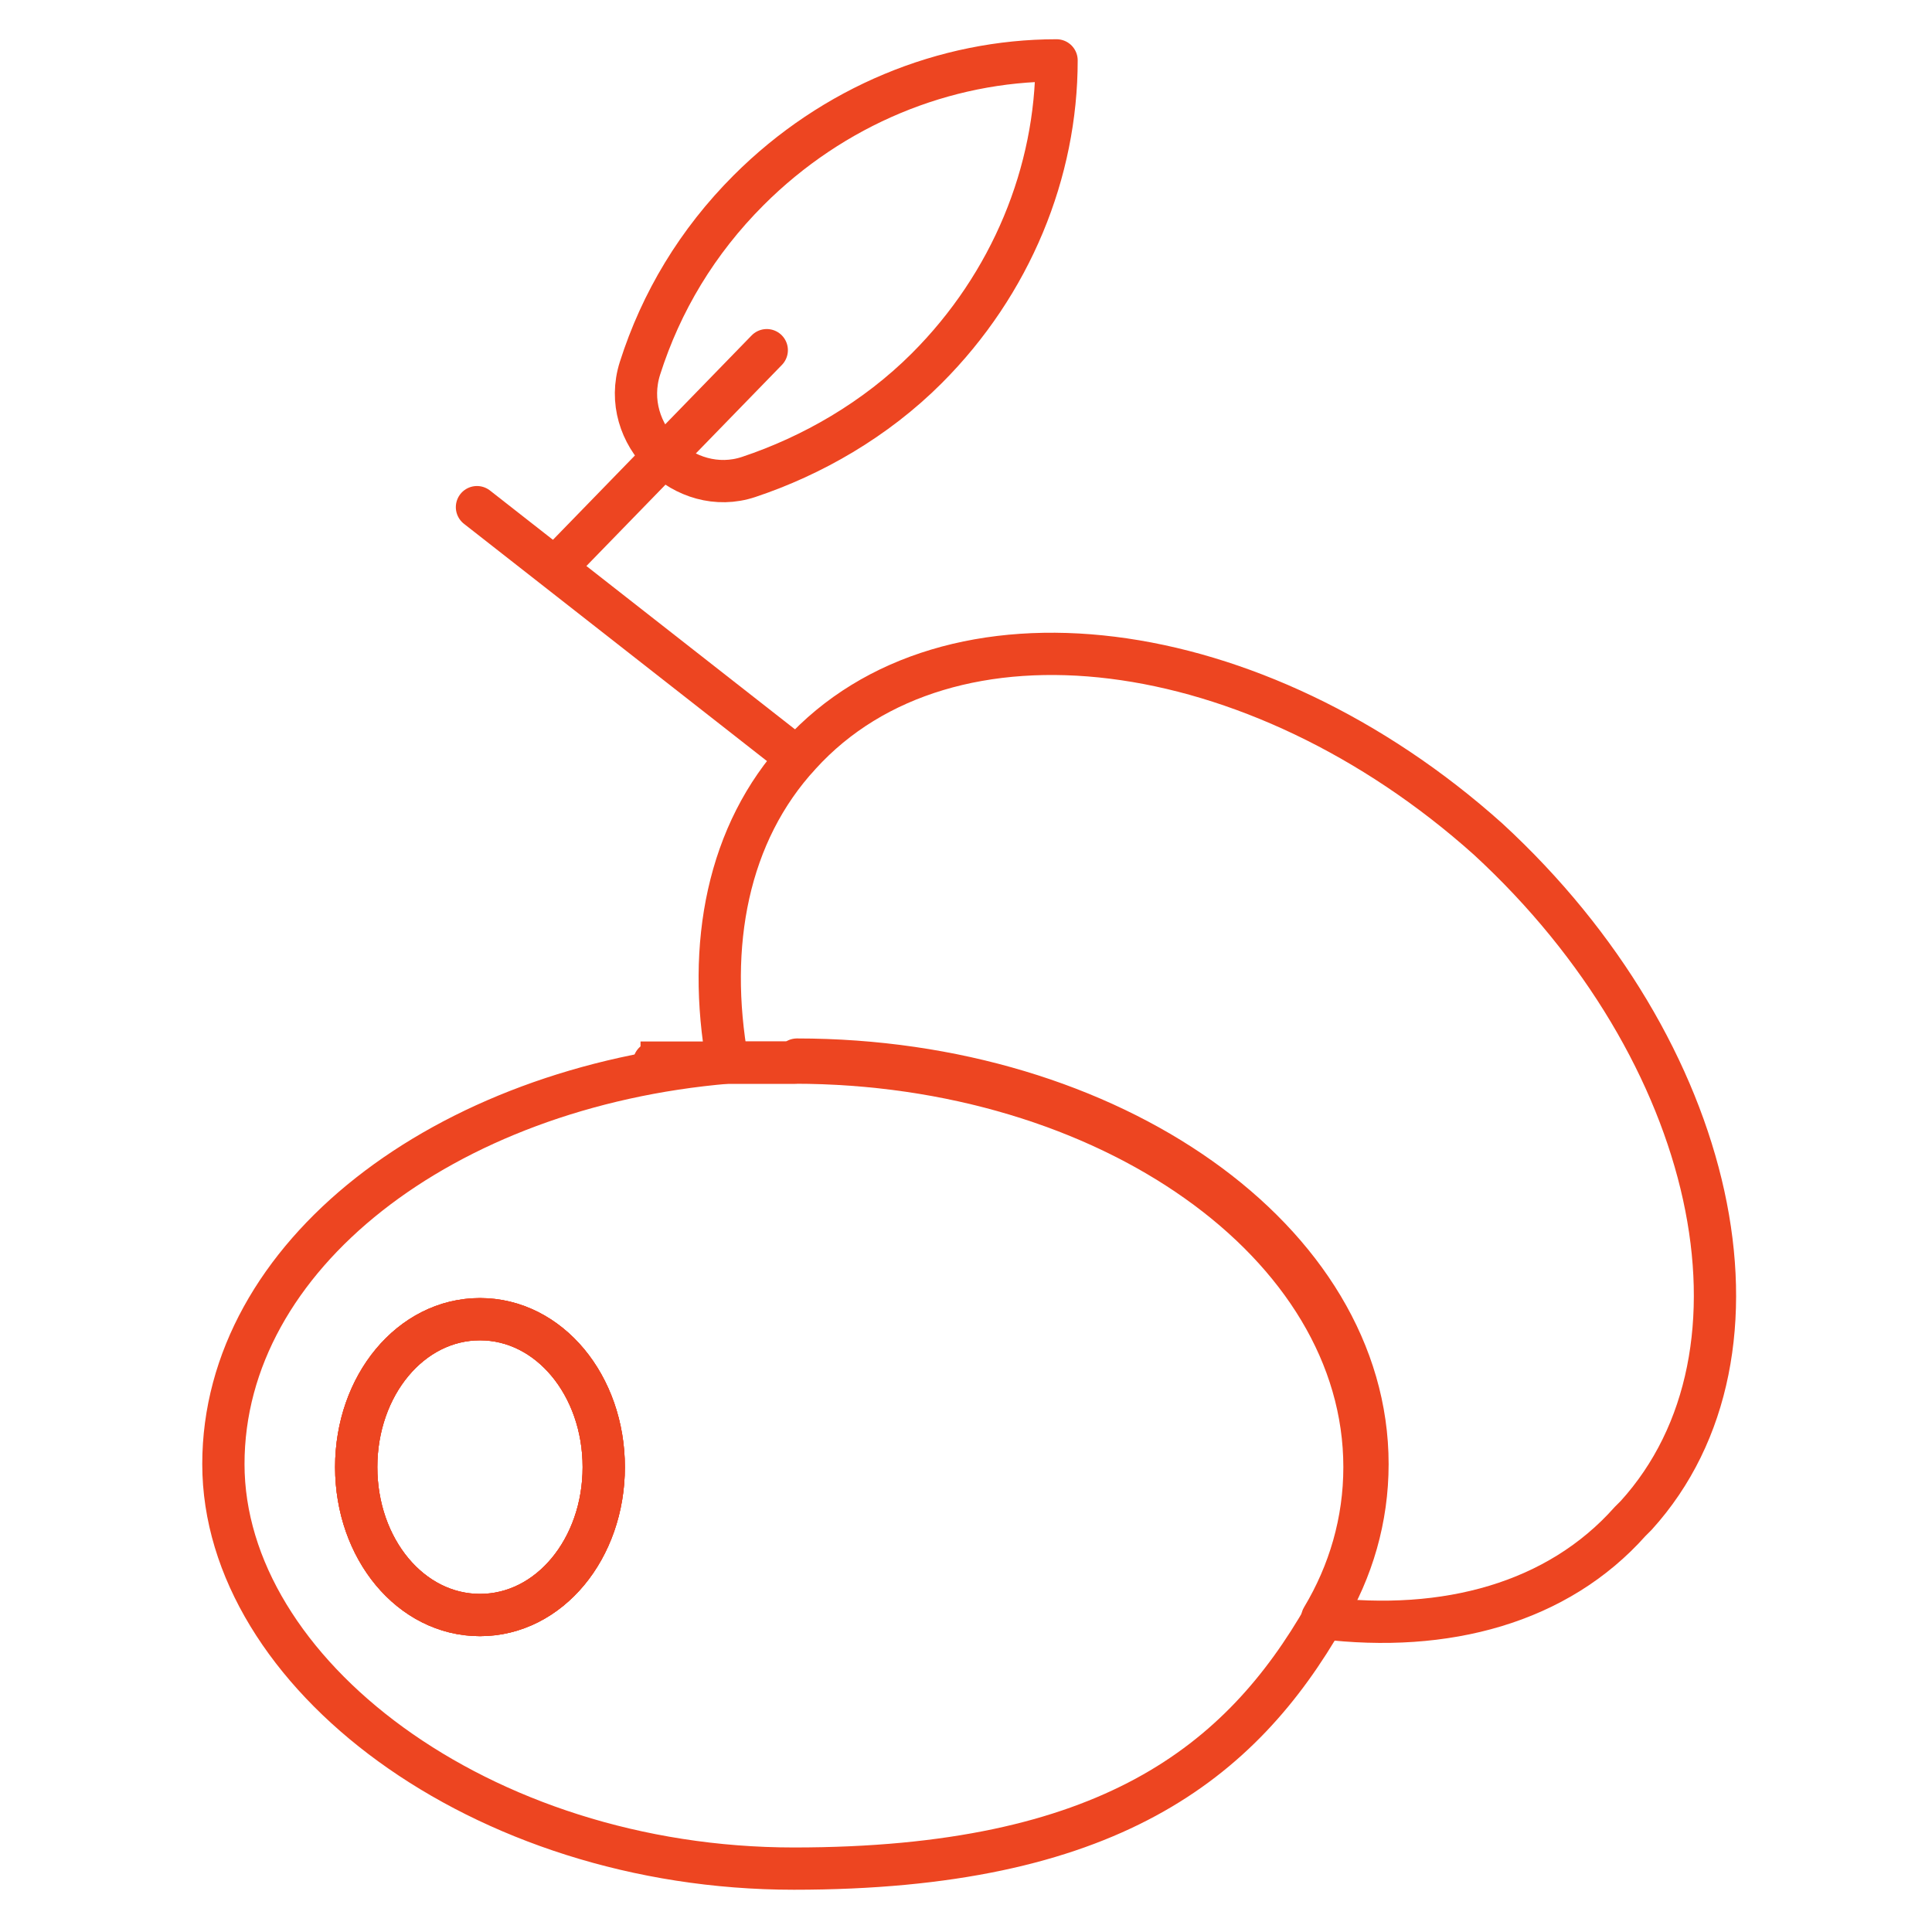
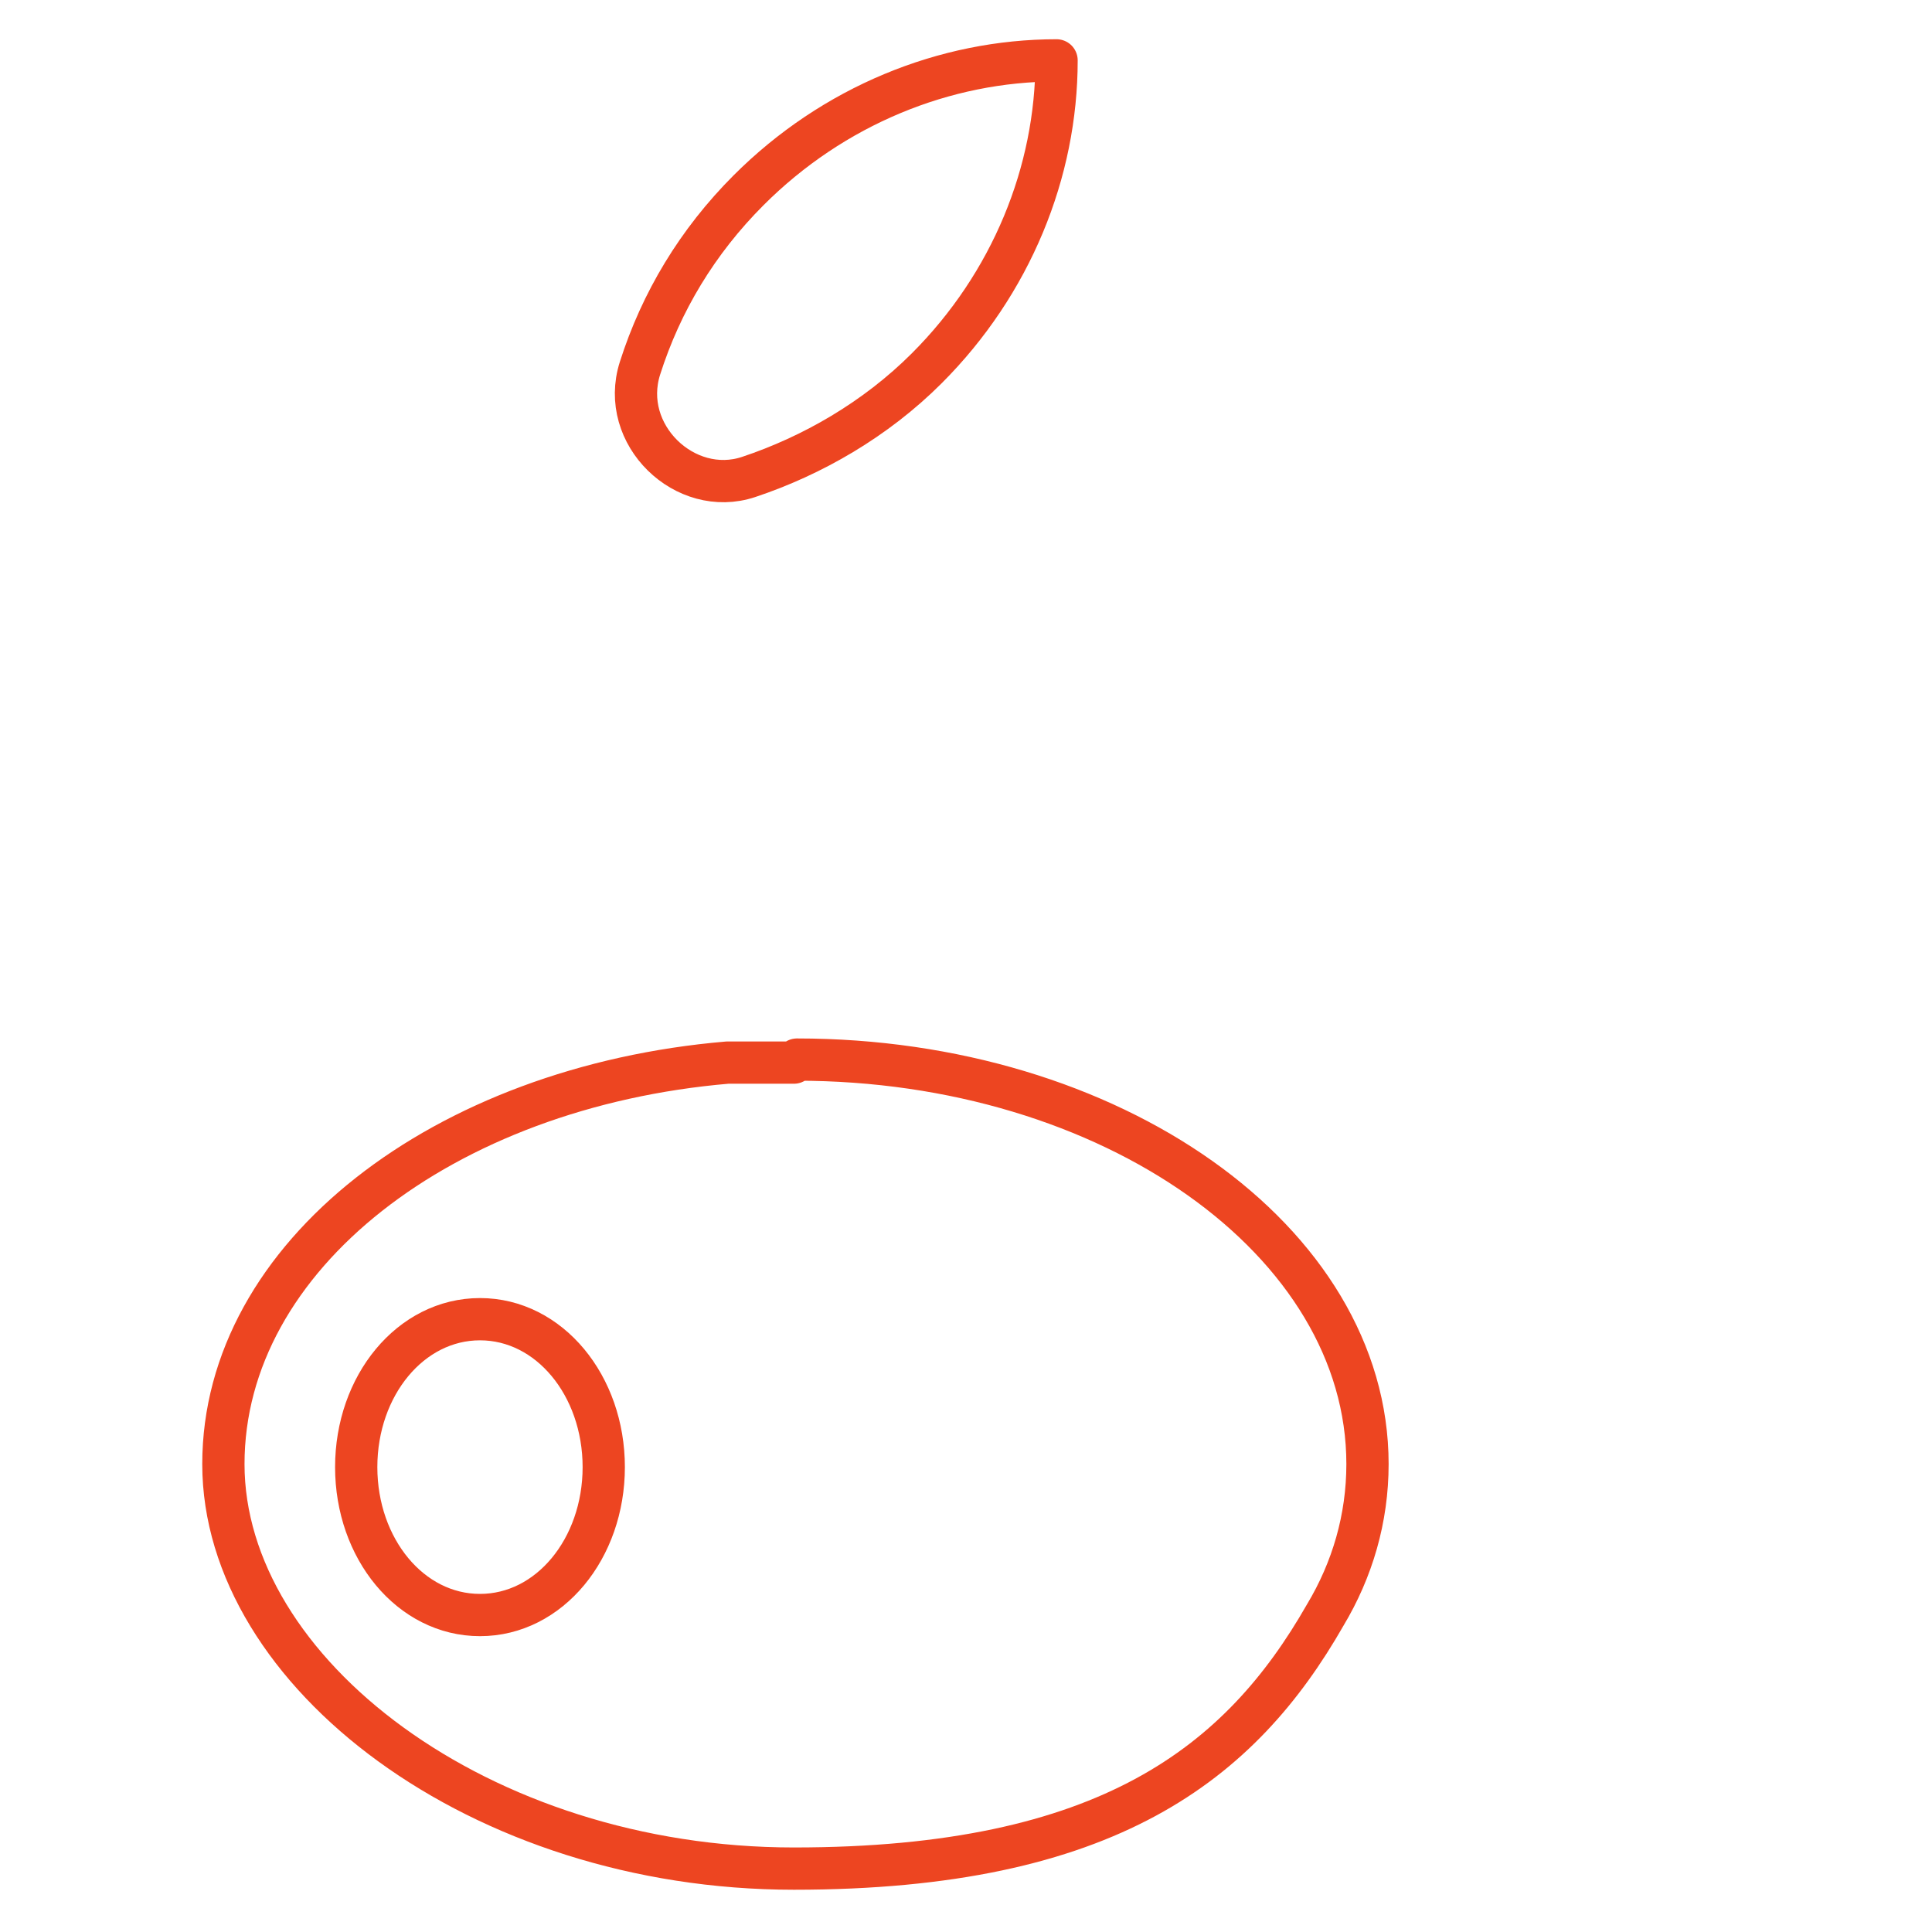
<svg xmlns="http://www.w3.org/2000/svg" id="Layer_1" viewBox="0 0 64 64">
  <defs>
    <style>.cls-1{fill:none;stroke:#ed4521;stroke-linecap:round;stroke-linejoin:round;stroke-width:1.4px;}</style>
  </defs>
-   <path class="cls-1" d="M20,48.6c0,2.7-1.8,4.9-4.1,4.9s-4.1-2.2-4.1-4.9,1.8-4.9,4.1-4.9,4.1,2.2,4.1,4.9Z" />
  <path class="cls-1" d="M26.3,35.2c-.8,0-1.5,0-2.2,0-9.4.8-16.7,6.4-16.7,13.3s8.5,13.4,18.9,13.4,14.8-3.5,17.6-8.4c.9-1.5,1.4-3.2,1.4-5,0-7.4-8.5-13.4-18.9-13.4ZM15.9,53.5c-2.3,0-4.1-2.2-4.1-4.9s1.8-4.9,4.1-4.9,4.1,2.2,4.1,4.9-1.8,4.9-4.1,4.9Z" />
-   <path class="cls-1" d="M54,50.4c-2.4,2.7-6.1,3.7-10.2,3.2.9-1.5,1.4-3.2,1.4-5,0-7.4-8.5-13.4-18.9-13.4s-1.5,0-2.2,0c-.7-3.9,0-7.6,2.4-10.2,4.9-5.4,15.1-4.1,22.8,2.8,7.6,7,9.8,17,4.9,22.4Z" />
-   <path class="cls-1" d="M20,48.6c0,2.7-1.8,4.9-4.1,4.9s-4.1-2.2-4.1-4.9,1.8-4.9,4.1-4.9,4.1,2.2,4.1,4.9Z" />
-   <line class="cls-1" x1="26.4" y1="25.1" x2="15.8" y2="16.8" />
-   <line class="cls-1" x1="18.4" y1="18.8" x2="25.4" y2="11.6" />
  <path class="cls-1" d="M30.7,12.2c-1.7,1.7-3.8,2.9-5.9,3.6s-4.3-1.4-3.6-3.6,1.9-4.2,3.6-5.9c2.8-2.8,6.5-4.3,10.2-4.3,0,3.7-1.5,7.4-4.3,10.2Z" />
</svg>